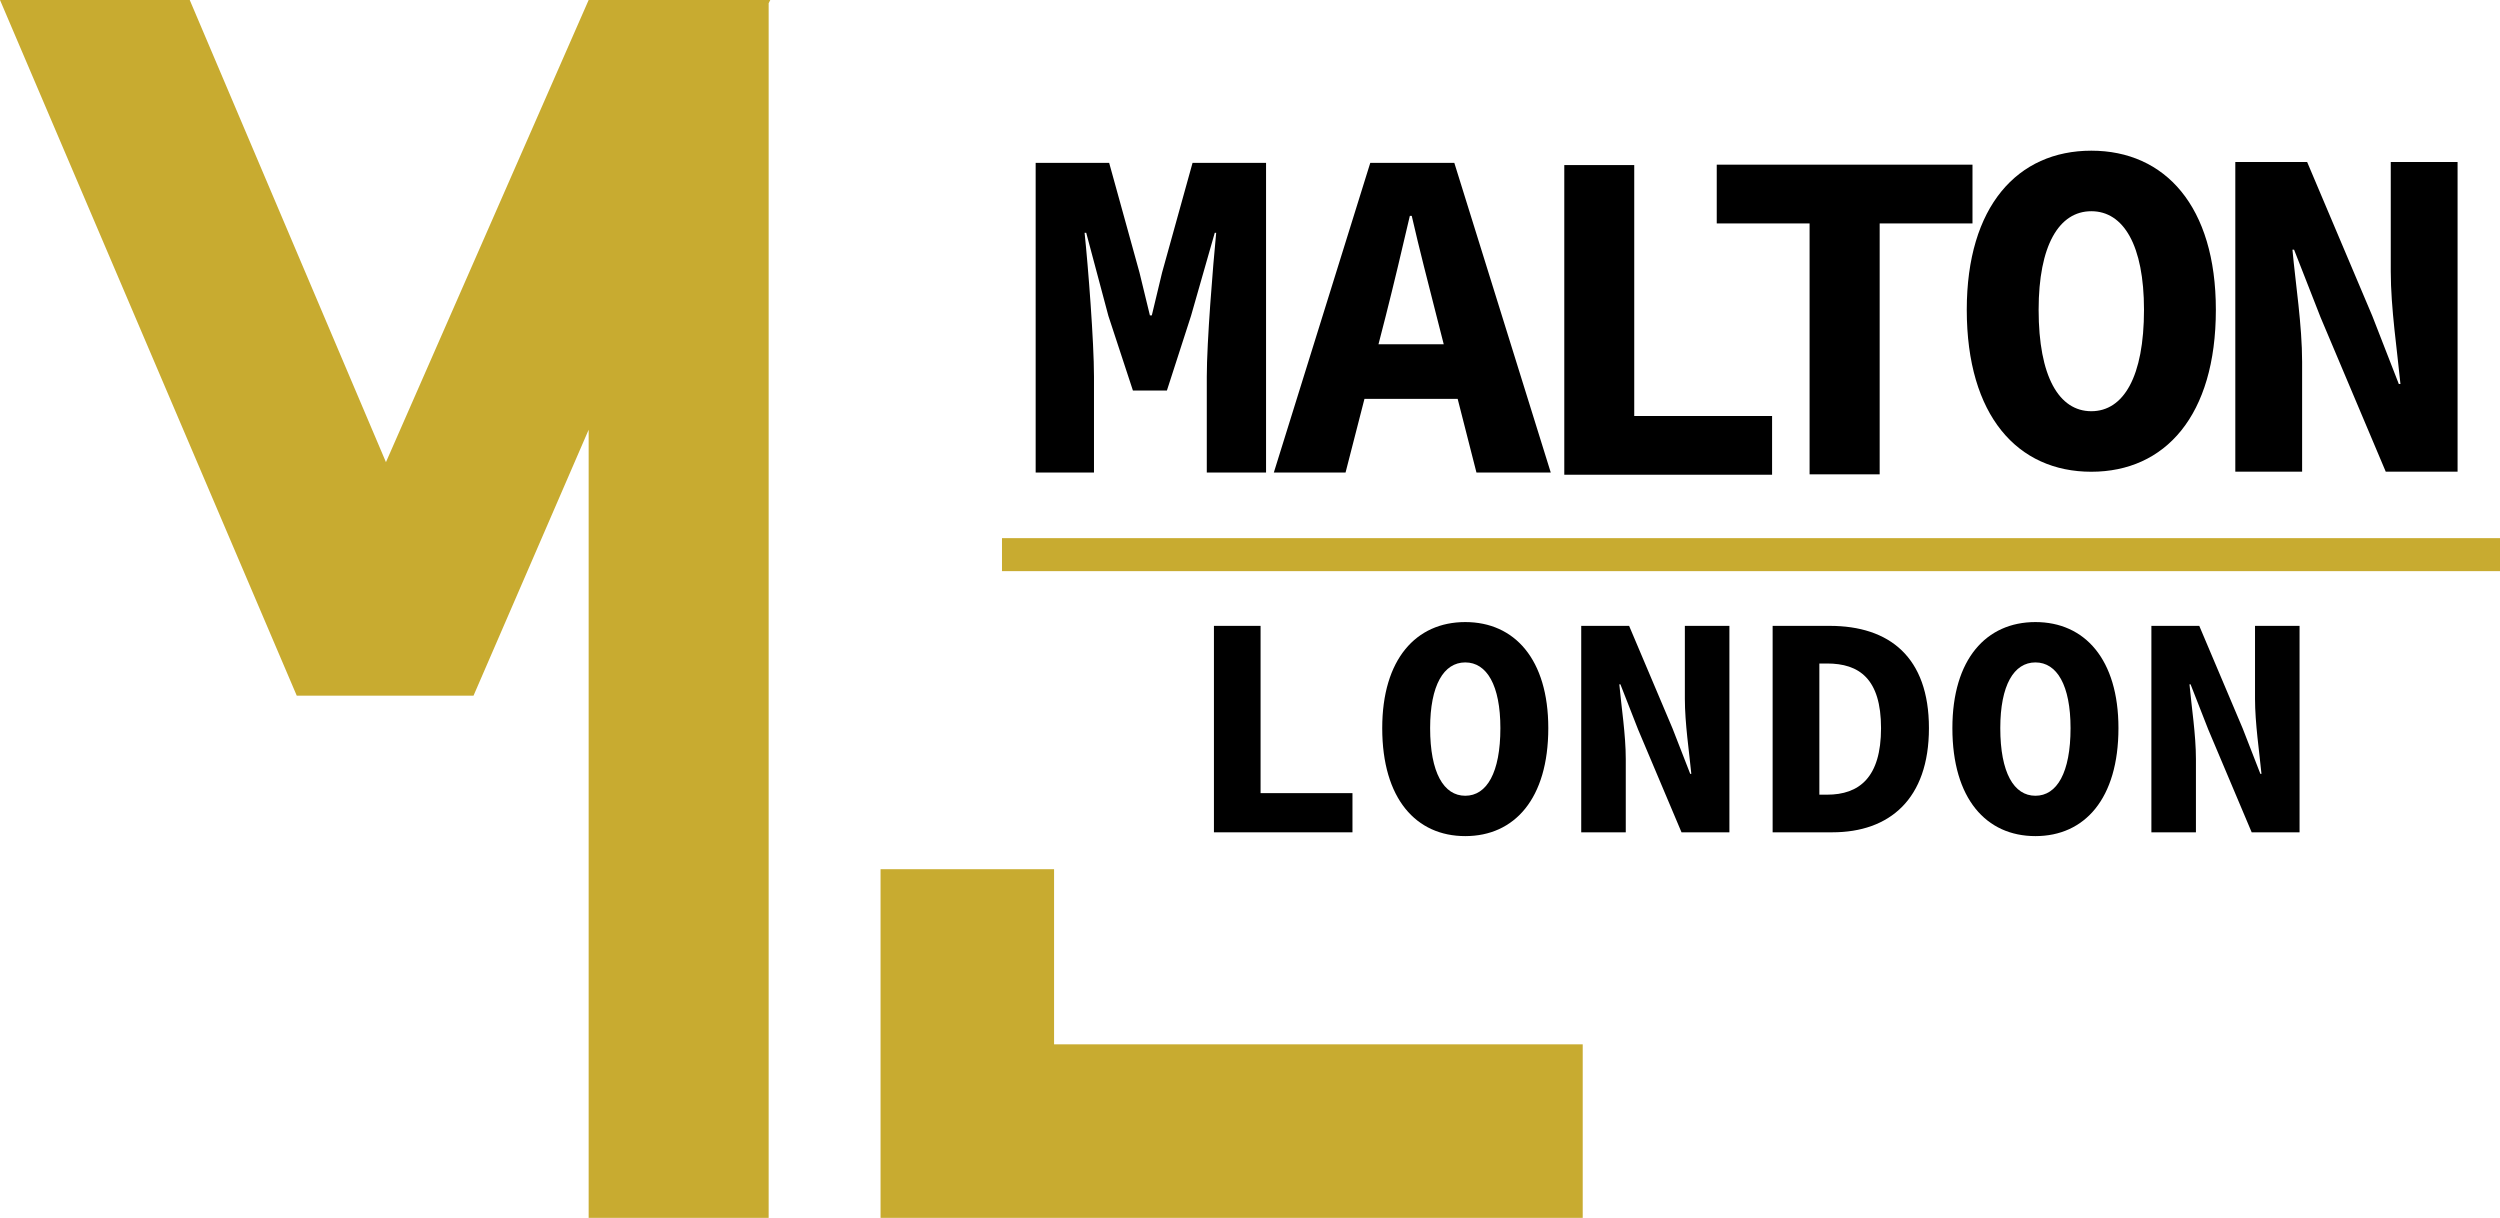
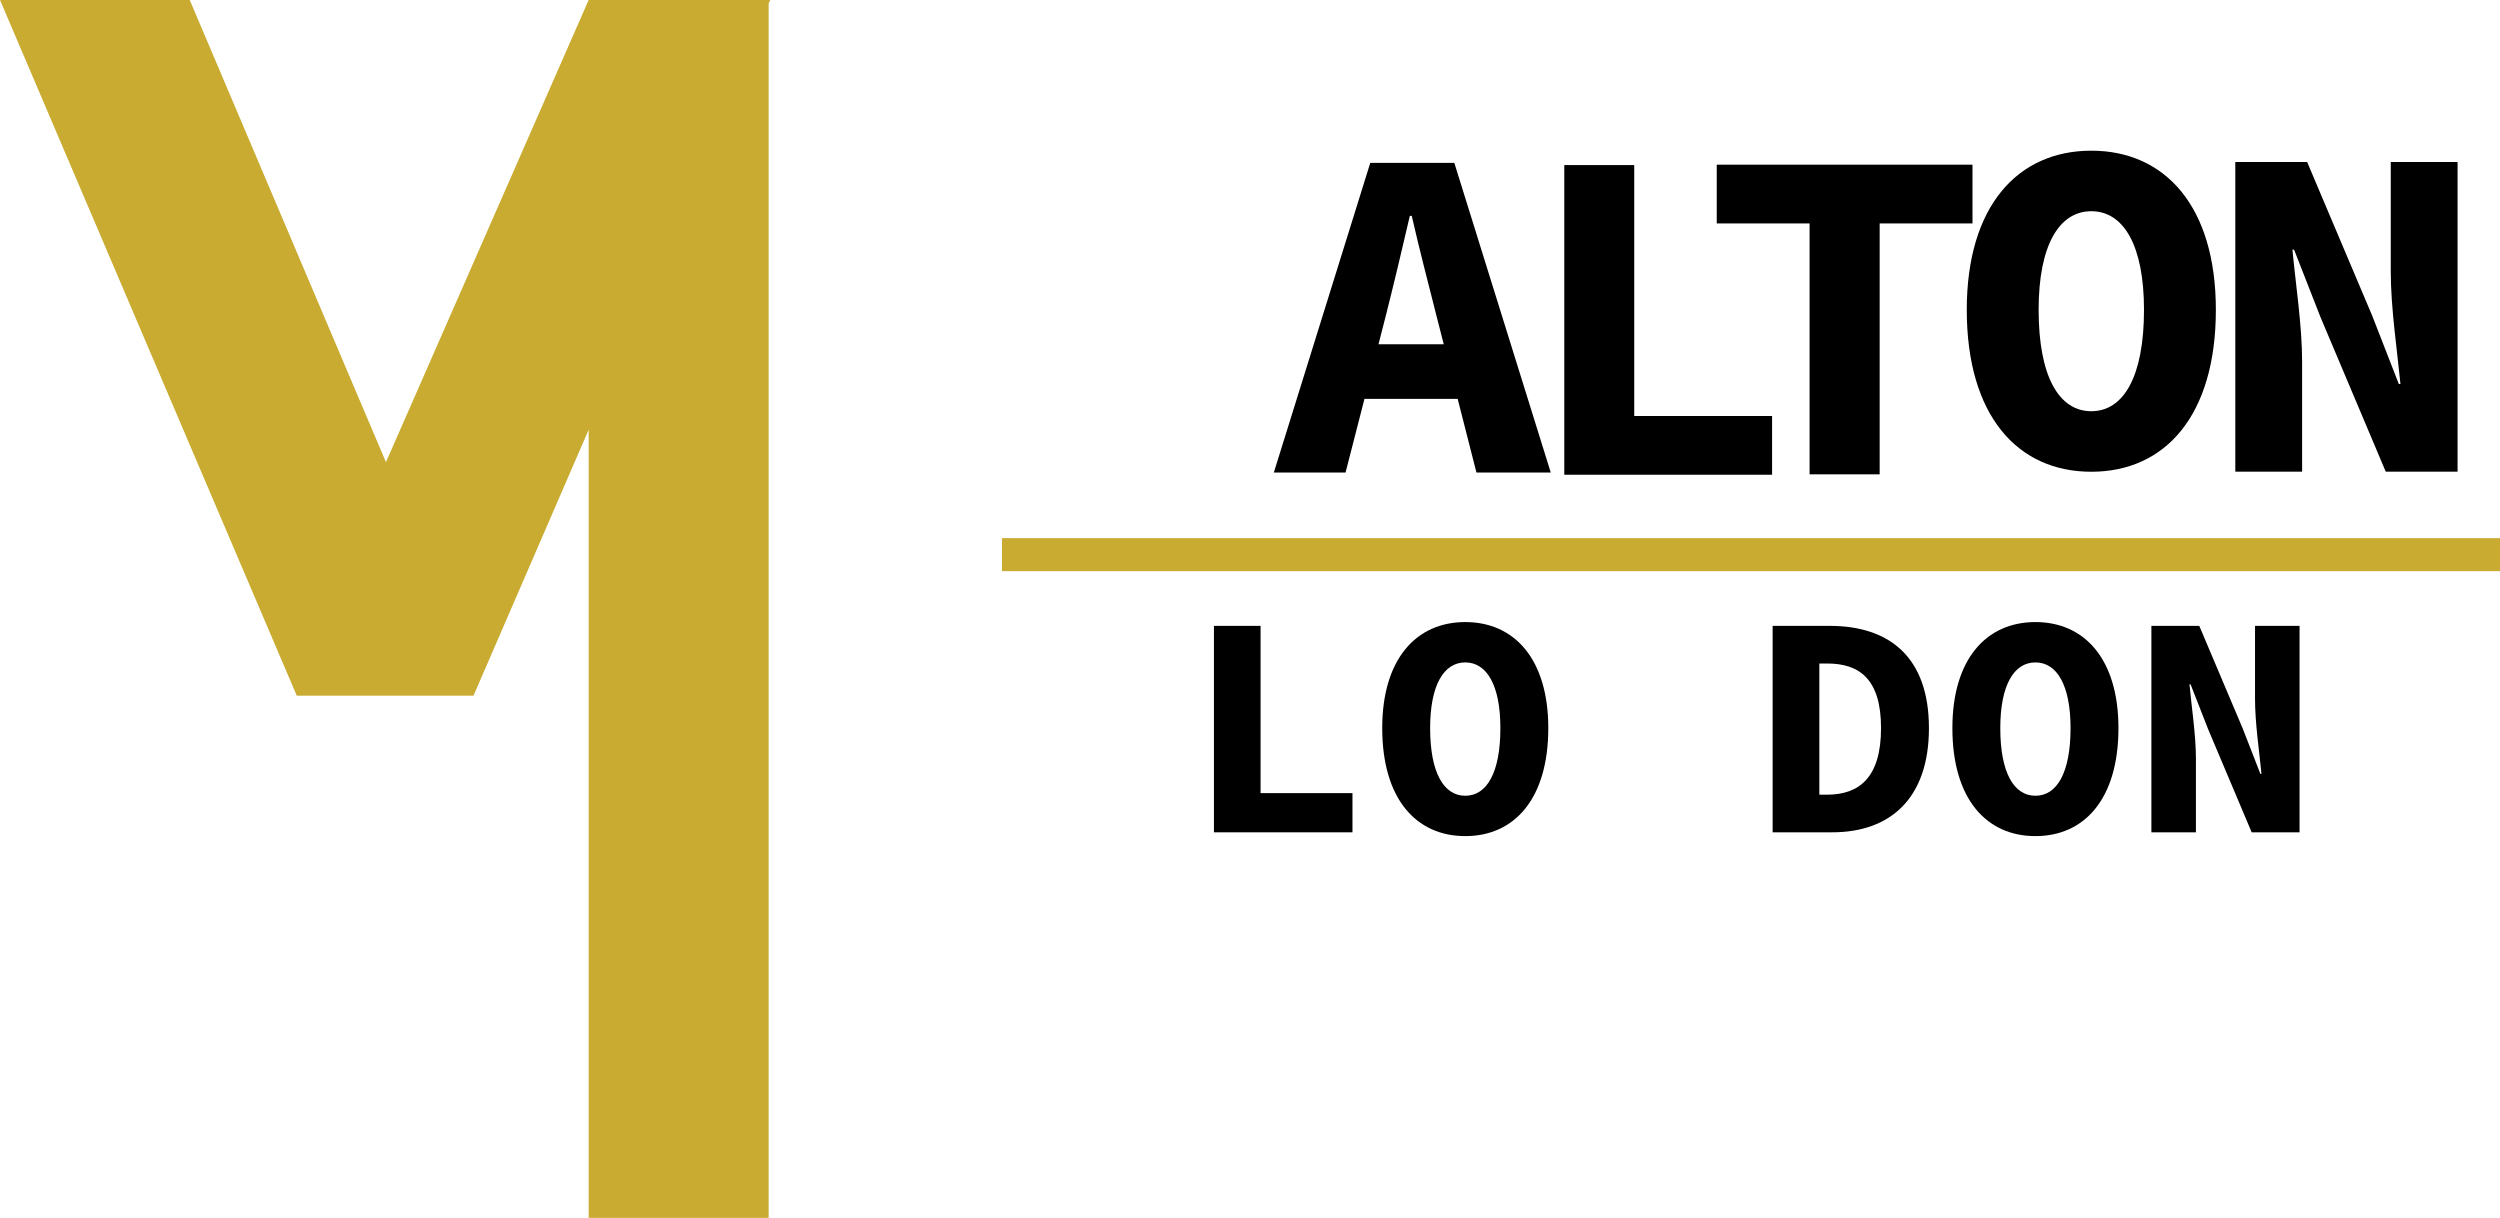
<svg xmlns="http://www.w3.org/2000/svg" id="Layer_2" viewBox="0 0 378.835 184.546">
  <defs>
    <style>.cls-1{fill:none;stroke:#c8ab30;stroke-miterlimit:10;stroke-width:5px;}.cls-2,.cls-3{stroke-width:0px;}.cls-3{fill:#c8ab30;}</style>
  </defs>
  <g id="Layer_3">
    <path class="cls-3" d="m116.723,0l-.246.492v184.054h-27.276v-119.426l-17.448,40.3h-26.784L0,0h28.751l29.734,70.034L89.201,0h27.522Z" />
-     <path class="cls-3" d="m159.727,131.712v26.54h80.109v26.293h-106.402v-52.833h26.293Z" />
  </g>
-   <path class="cls-2" d="m156.938,24.677h11.137l4.598,16.629,1.577,6.49h.288l1.557-6.49,4.618-16.629h11.137v46.924h-8.981v-14.526c0-5.284.928-16.725,1.424-21.797h-.216l-3.6,12.594-3.651,11.304h-5.152l-3.715-11.304-3.36-12.594h-.248c.536,5.072,1.424,16.513,1.424,21.797v14.526h-8.837V24.677h0Z" />
  <path class="cls-2" d="m183.952,94.84h7.067v25.347h13.926v5.937h-20.993v-31.283h0Z" />
  <path class="cls-2" d="m209.455,110.338c0-10.454,5.131-16.074,12.582-16.074s12.582,5.62,12.582,16.074c0,10.701-5.131,16.361-12.582,16.361s-12.582-5.66-12.582-16.361Zm17.904,0c0-6.501-2.059-9.959-5.322-9.959s-5.323,3.458-5.323,9.959c0,6.748,2.06,10.246,5.323,10.246s5.322-3.498,5.322-10.246Z" />
-   <path class="cls-2" d="m239.609,94.84h7.257l6.582,15.553,2.679,6.875h.165c-.317-3.294-.979-7.678-.979-11.371v-11.057h6.75v31.283h-7.257l-6.583-15.587-2.678-6.841h-.165c.317,3.459.979,7.65.979,11.331v11.097h-6.75v-31.283h0Z" />
  <path class="cls-2" d="m268.614,94.84h8.643c9.075,0,15.043,4.751,15.043,15.498s-5.968,15.785-14.644,15.785h-9.042v-31.283Zm8.251,25.581c4.866,0,8.176-2.6,8.176-10.083s-3.31-9.795-8.176-9.795h-1.171v19.878h1.171Z" />
  <path class="cls-2" d="m295.853,110.338c0-10.454,5.131-16.074,12.582-16.074s12.582,5.62,12.582,16.074c0,10.701-5.131,16.361-12.582,16.361s-12.582-5.66-12.582-16.361Zm17.905,0c0-6.501-2.061-9.959-5.323-9.959s-5.323,3.458-5.323,9.959c0,6.748,2.06,10.246,5.323,10.246s5.323-3.498,5.323-10.246Z" />
  <path class="cls-2" d="m326.008,94.84h7.256l6.583,15.553,2.678,6.875h.165c-.317-3.294-.978-7.678-.978-11.371v-11.057h6.749v31.283h-7.256l-6.583-15.587-2.678-6.841h-.166c.317,3.459.979,7.65.979,11.331v11.097h-6.749v-31.283h0Z" />
  <path class="cls-2" d="m207.646,24.676h12.731l14.614,46.924h-11.26l-6.059-23.757c-1.189-4.685-2.617-10.181-3.746-15.134h-.287c-1.149,4.953-2.453,10.449-3.642,15.134l-6.099,23.757h-10.868l14.614-46.924h.002Zm-4.943,27.491h22.453v8.273h-22.453v-8.273Z" />
  <path class="cls-2" d="m237.042,25.017h10.601v38.019h20.888v8.905h-31.488V25.017h0Z" />
  <path class="cls-2" d="m274.212,33.858h-14.067v-8.905h38.754v8.905h-14.066v38.02h-10.62v-38.02h-.001Z" />
  <path class="cls-2" d="m298.032,46.944c0-15.681,7.697-24.11,18.873-24.11s18.873,8.429,18.873,24.11c0,16.053-7.696,24.542-18.873,24.542s-18.873-8.49-18.873-24.542Zm26.857,0c0-9.751-3.09-14.937-7.984-14.937s-7.984,5.186-7.984,14.937c0,10.123,3.09,15.369,7.984,15.369s7.984-5.246,7.984-15.369Z" />
  <path class="cls-2" d="m338.725,24.549h10.885l9.874,23.329,4.017,10.312h.248c-.476-4.939-1.468-11.515-1.468-17.055v-16.585h10.125v46.924h-10.885l-9.874-23.38-4.017-10.261h-.248c.476,5.188,1.467,11.476,1.467,16.995v16.646h-10.124V24.55h0Z" />
  <line class="cls-1" x1="151.835" y1="84.047" x2="378.835" y2="84.047" />
</svg>